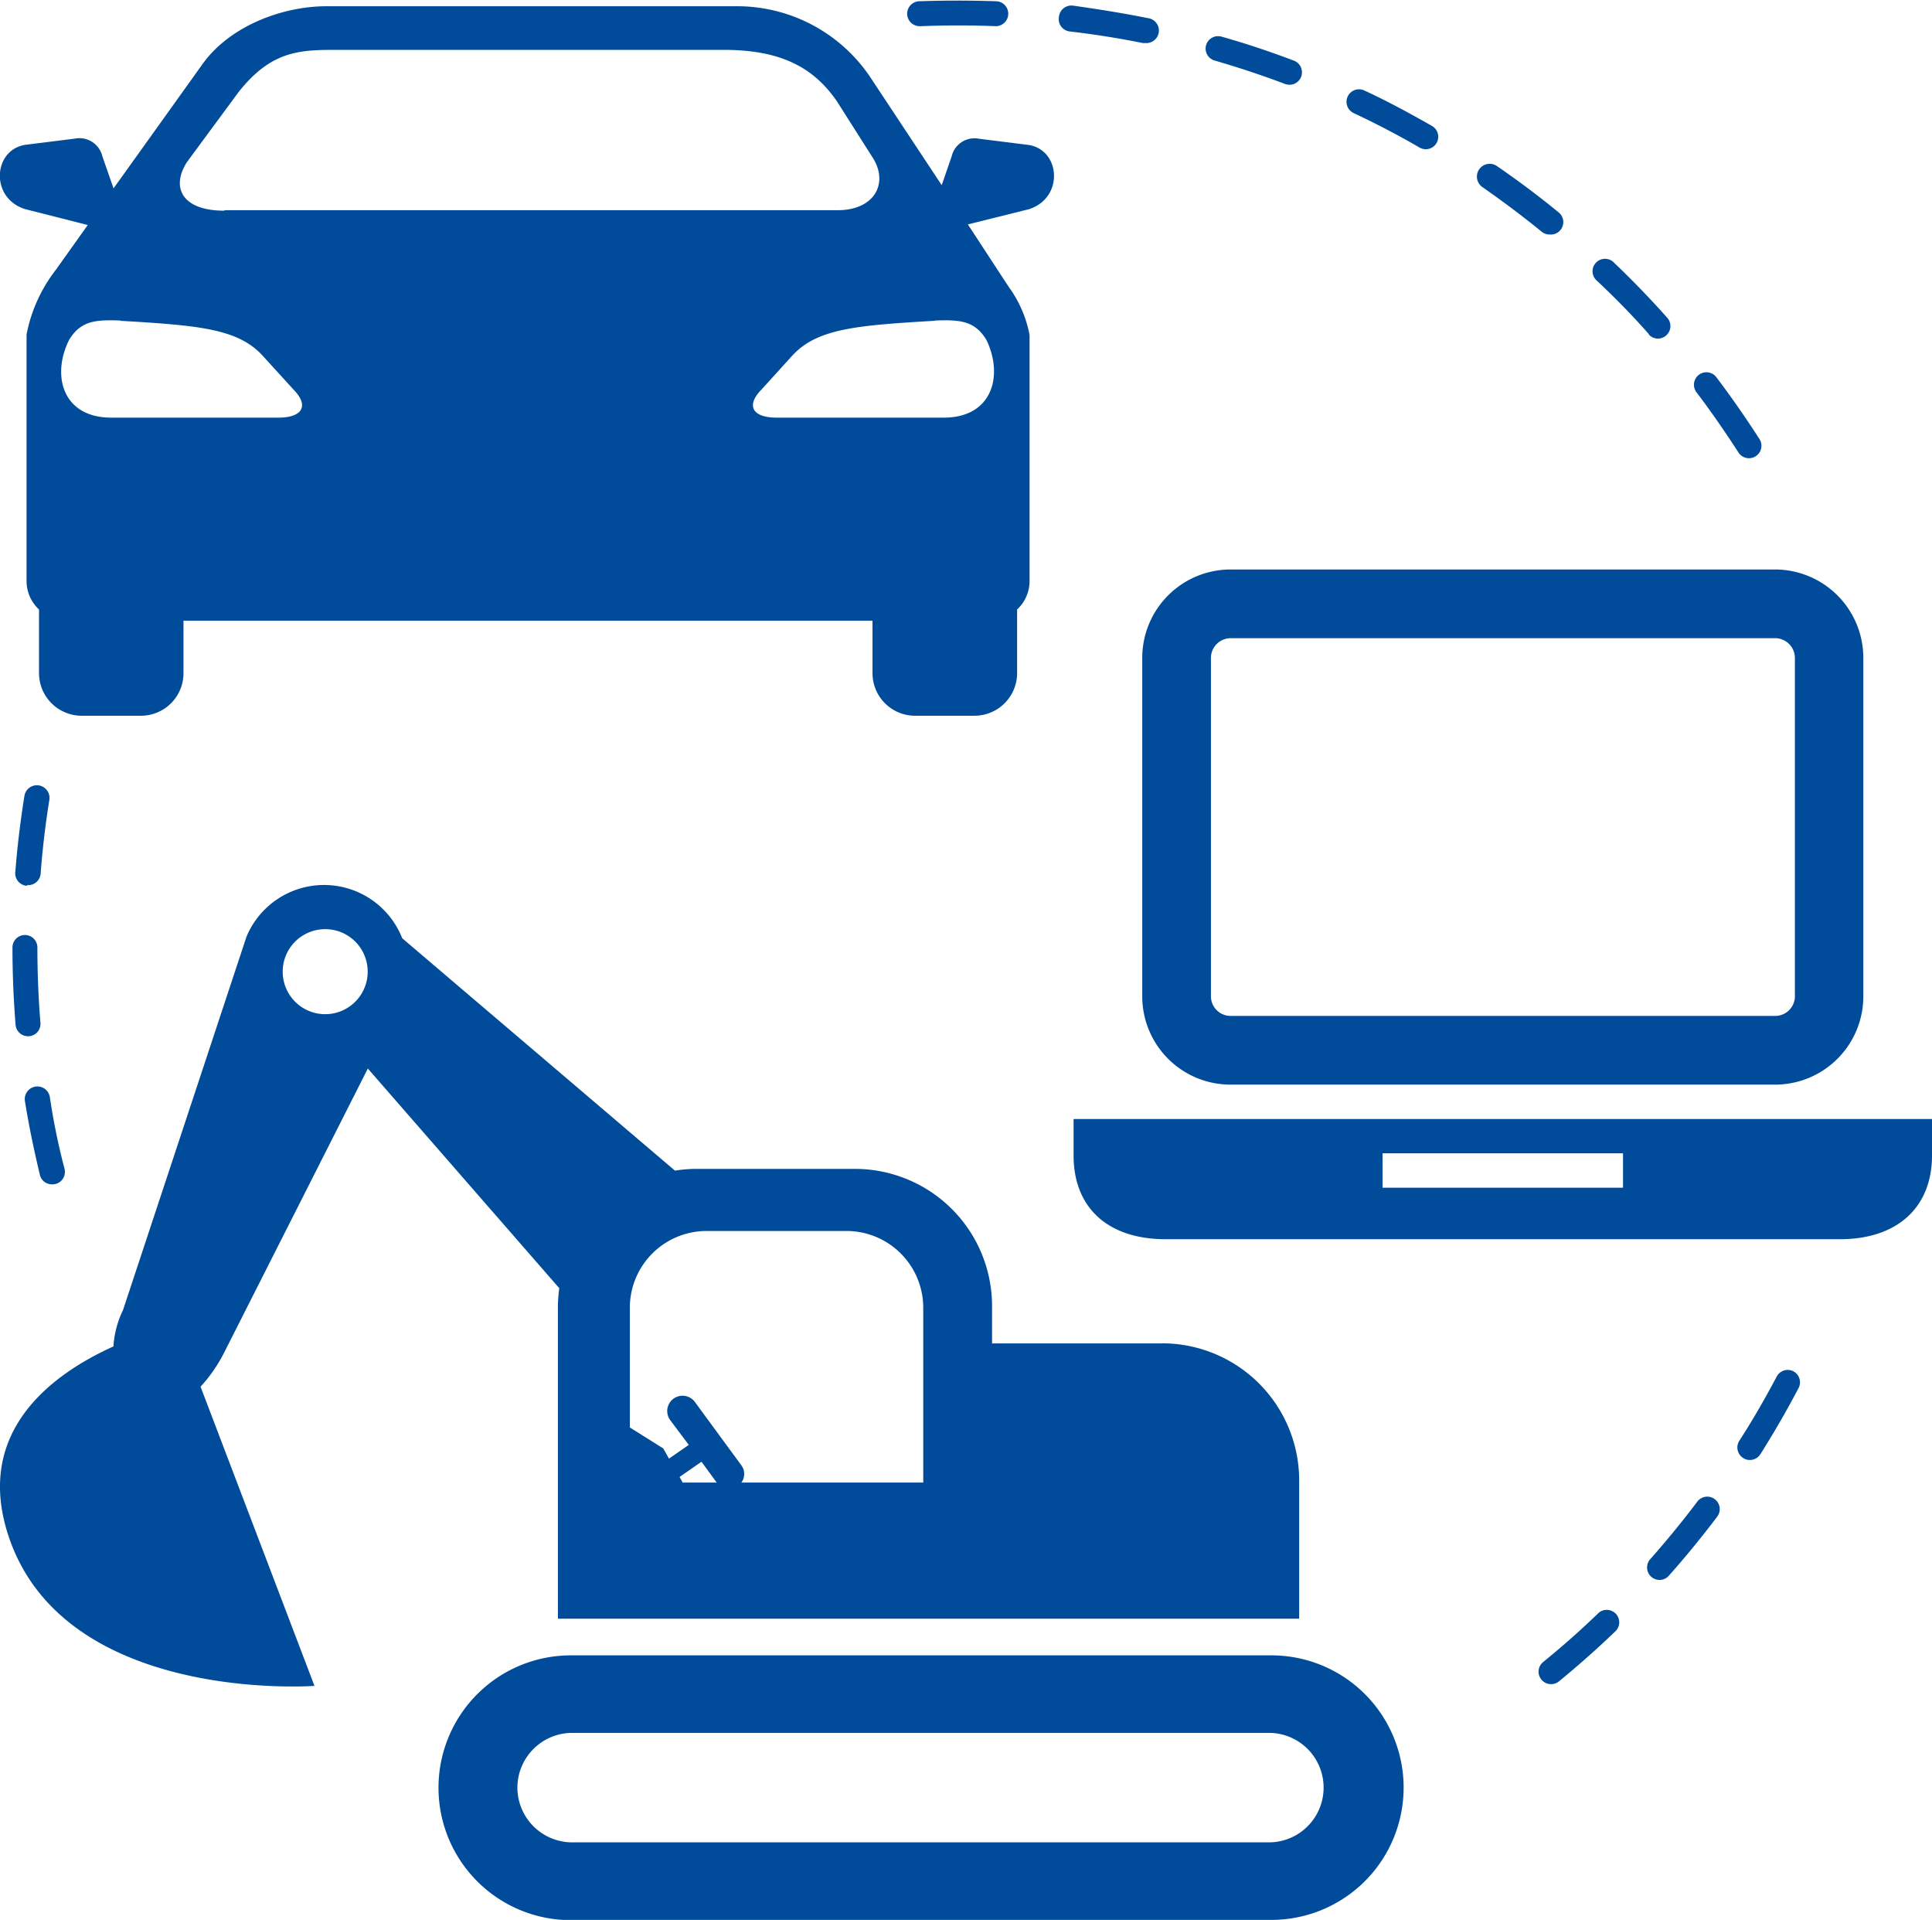
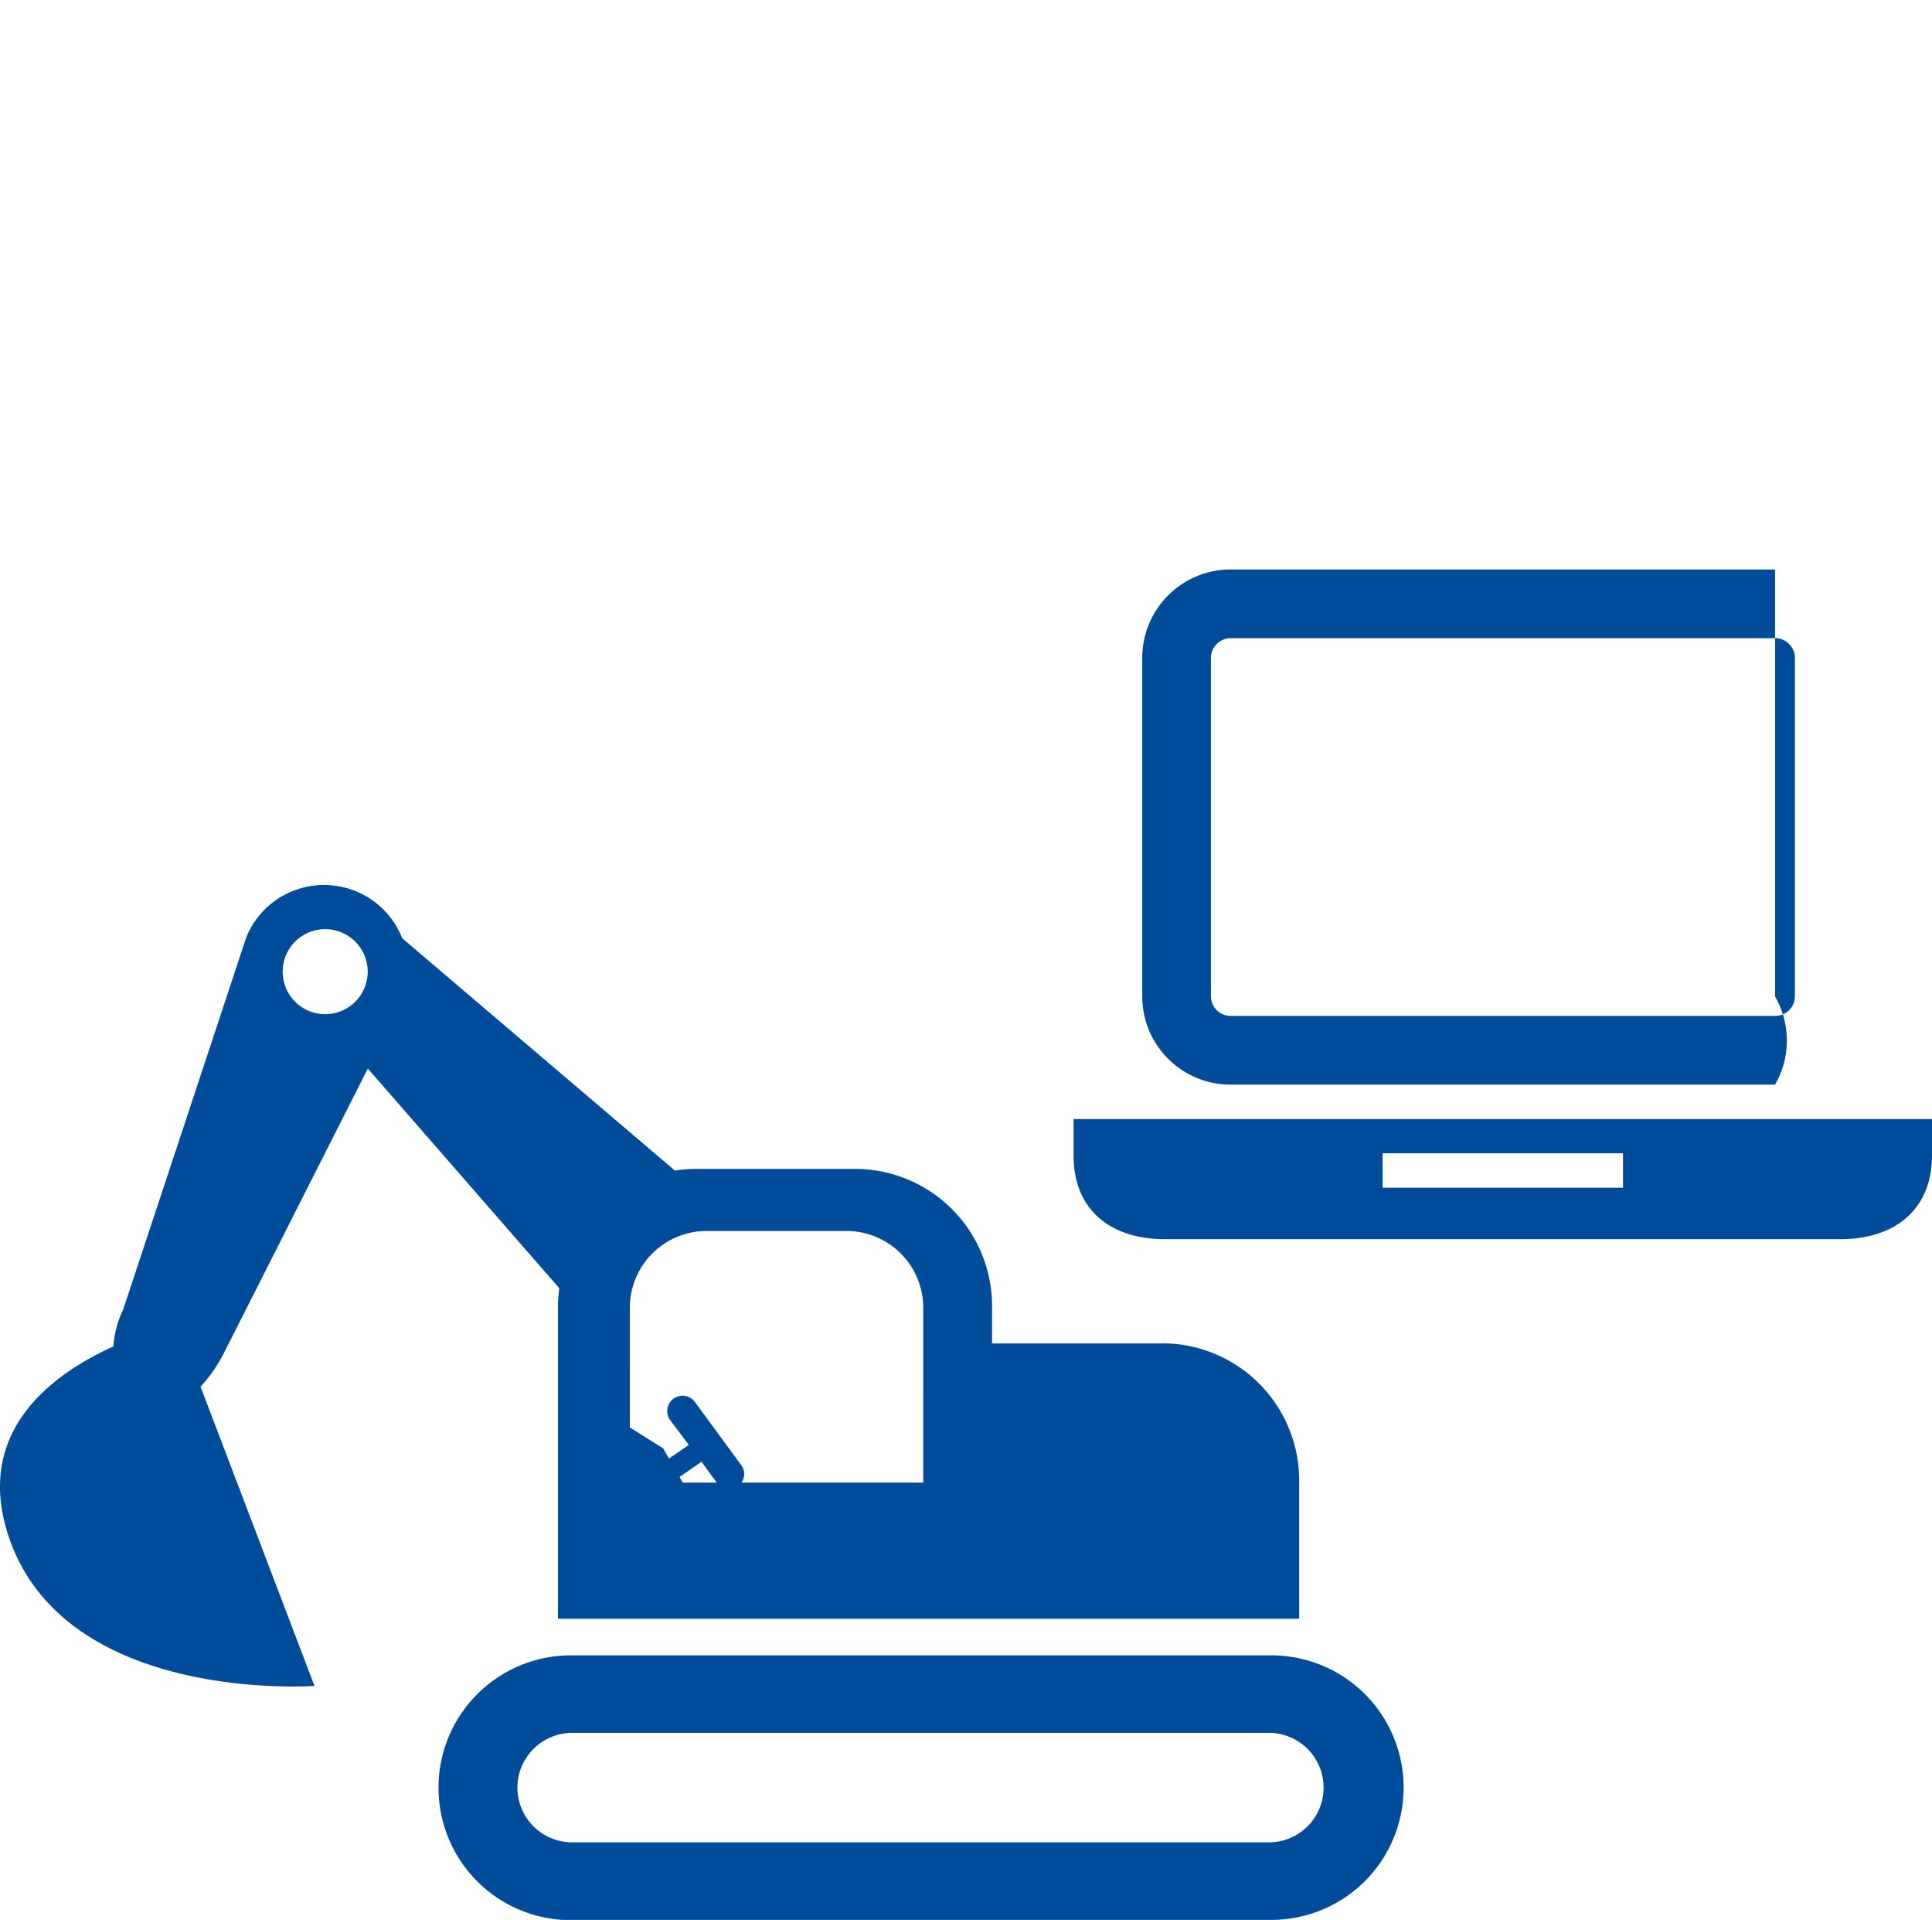
<svg xmlns="http://www.w3.org/2000/svg" viewBox="0 0 155 154">
  <defs>
    <style>.cls-1,.cls-2{fill:#004c9a;}.cls-2{fill-rule:evenodd;}</style>
  </defs>
  <title>ico_leasing</title>
  <g id="Layer_2" data-name="Layer 2">
    <g id="Layer_1-2" data-name="Layer 1">
-       <path class="cls-1" d="M142.41,87H98.72a7.08,7.08,0,0,1-7.08-7.07V52.76a7.09,7.09,0,0,1,7.08-7.08h43.69a7.09,7.09,0,0,1,7.08,7.08V79.93A7.08,7.08,0,0,1,142.41,87ZM98.72,51.19a1.59,1.59,0,0,0-1.57,1.57V79.93a1.58,1.58,0,0,0,1.57,1.56h43.69A1.58,1.58,0,0,0,144,79.93V52.76a1.59,1.59,0,0,0-1.57-1.57ZM86.13,89.76v2.92c0,4.2,2.76,6.72,7.38,6.72h54.11c4.56,0,7.38-2.52,7.38-6.72V89.76Zm44.08,5.51H110.92V92.51h19.29Z" />
+       <path class="cls-1" d="M142.41,87H98.72a7.08,7.08,0,0,1-7.08-7.07V52.76a7.09,7.09,0,0,1,7.08-7.08h43.69V79.93A7.08,7.08,0,0,1,142.41,87ZM98.72,51.19a1.59,1.59,0,0,0-1.57,1.57V79.93a1.58,1.58,0,0,0,1.57,1.56h43.69A1.58,1.58,0,0,0,144,79.93V52.76a1.59,1.59,0,0,0-1.57-1.57ZM86.13,89.76v2.92c0,4.2,2.76,6.72,7.38,6.72h54.11c4.56,0,7.38-2.52,7.38-6.72V89.76Zm44.08,5.51H110.92V92.51h19.29Z" />
      <path class="cls-1" d="M45.8,154H102v0a10.61,10.61,0,0,0,0-21.22H45.8a10.62,10.62,0,0,0,0,21.24Zm-4.29-10.62A4.4,4.4,0,0,1,45.8,139h56a4.39,4.39,0,0,1,0,8.78H45.84A4.4,4.4,0,0,1,41.51,143.37Zm51.71-35.62H79.59v-3a11,11,0,0,0-11-11H55.78a11.09,11.09,0,0,0-1.63.14L32.27,75.26a6.74,6.74,0,0,0-12.5-.11l-9.9,29.93A7.82,7.82,0,0,0,9.1,108c-4.91,2.22-11.21,6.81-8.41,15.23,4.5,13.49,24.54,12,24.54,12l-9.14-24A12.05,12.05,0,0,0,18,108.46L29.51,85.71l15.36,17.62a11.34,11.34,0,0,0-.11,1.44v25.07h59.47V118.77A11,11,0,0,0,93.22,107.75ZM26.1,81.35a3.41,3.41,0,1,1,3.4-3.41A3.41,3.41,0,0,1,26.1,81.35Zm28.42,37.12,1.76-1.22,1.22,1.67H54.77Zm19.55.45H59.48a1.17,1.17,0,0,0,0-1.38l-3.72-5.07a1.21,1.21,0,1,0-2,1.43l1.5,2-1.59,1.1-.46-.82-2.68-1.68V104.9a6.16,6.16,0,0,1,6.16-6.16H67.9a6.16,6.16,0,0,1,6.17,6.16Z" />
-       <path class="cls-2" d="M26.21.5H59.15a12.87,12.87,0,0,1,10.61,5.6l5.79,8.75c.28-.79.58-1.68.8-2.31a1.88,1.88,0,0,1,2.2-1.41l4,.5c2.55.43,2.81,4.25,0,5.15L77.65,18,80.92,23a9.58,9.58,0,0,1,1.68,3.87V46.61a3.12,3.12,0,0,1-1,2.28V54a3.42,3.42,0,0,1-3.42,3.41H73.44A3.41,3.41,0,0,1,70,54V49.79H14.72V54a3.41,3.41,0,0,1-3.41,3.41H6.55A3.42,3.42,0,0,1,3.13,54V48.89a3.12,3.12,0,0,1-1-2.28V26.84a12.2,12.2,0,0,1,2.33-5.17l2.58-3.62L2,16.77c-2.81-.9-2.55-4.72,0-5.15l4-.5a1.89,1.89,0,0,1,2.21,1.41c.25.71.6,1.73.9,2.58l7.16-10C18.43,2.11,22.61.5,26.21.5ZM18,16.86H67.21c2.92,0,4.09-2.12,2.84-4.16L67.12,8.09C65.36,5.57,62.87,4,58.09,4H27.34c-3.11,0-5.5-.07-8.24,3.44L15,13c-1.29,2-.44,3.9,3,3.9Zm57,8.85c2-.07,3.18,0,4.13,1.54,1.39,2.85.51,6.25-3.42,6.25l-13.41,0c-1.89,0-2.5-.93-1.21-2.25l2.46-2.71c2-2.2,5.23-2.44,11.45-2.81Zm-65.32,0c-2-.07-3.18,0-4.13,1.54C4.12,30.1,5,33.5,8.93,33.5l13.41,0c1.89,0,2.5-.93,1.21-2.25l-2.47-2.71c-2-2.2-5.23-2.44-11.45-2.81Z" />
-       <path class="cls-1" d="M136.08,31.43a1,1,0,0,1,1.59-1.21c1.23,1.62,2.4,3.31,3.49,5a1,1,0,0,1-.31,1.38,1,1,0,0,1-1.38-.31C138.41,34.65,137.27,33,136.08,31.43Zm-7.81,97.93c-1.43,1.38-2.93,2.71-4.46,3.95a1,1,0,0,0,.63,1.78,1,1,0,0,0,.64-.23c1.56-1.28,3.1-2.64,4.57-4.06a1,1,0,0,0-1.38-1.44Zm4-102.54a1,1,0,0,0,.74.34,1,1,0,0,0,.67-.26,1,1,0,0,0,.08-1.41c-1.35-1.52-2.78-3-4.25-4.4a1,1,0,1,0-1.38,1.44C129.59,23.9,131,25.34,132.3,26.82ZM85.79,2.52c2,.23,3.94.54,5.88.93a.68.68,0,0,0,.2,0,1,1,0,0,0,.2-2c-2-.4-4-.72-6-1a1,1,0,0,0-1.11.88A1,1,0,0,0,85.79,2.52Zm50.38,117.93c-1.19,1.58-2.46,3.13-3.77,4.61a1,1,0,0,0,.08,1.42,1,1,0,0,0,.66.25,1,1,0,0,0,.75-.34c1.35-1.52,2.65-3.11,3.88-4.74a1,1,0,1,0-1.6-1.2ZM97.46,4.86c1.9.55,3.8,1.18,5.65,1.88a1.13,1.13,0,0,0,.36.06,1,1,0,0,0,.35-1.93C101.92,4.15,100,3.5,98,2.94a1,1,0,0,0-1.24.69A1,1,0,0,0,97.46,4.86ZM108.6,9.07c1.79.84,3.57,1.77,5.28,2.76a1,1,0,0,0,.5.14,1,1,0,0,0,.5-1.87c-1.76-1-3.59-2-5.42-2.84a1,1,0,1,0-.86,1.81Zm15.09,9.52a1,1,0,0,0,.63.22A1,1,0,0,0,125,17c-1.57-1.29-3.22-2.52-4.89-3.67A1,1,0,0,0,118.92,15C120.55,16.14,122.16,17.34,123.69,18.59ZM4.18,95a1,1,0,0,0,1-1.24C4.68,91.87,4.28,89.91,4,88a1,1,0,1,0-2,.32c.32,2,.74,4,1.22,6A1,1,0,0,0,4.18,95Zm-2-24h.08a1,1,0,0,0,1-.92c.15-2,.39-4,.7-5.92a1,1,0,0,0-2-.32c-.32,2-.57,4.05-.73,6.08A1,1,0,0,0,2.15,71.05ZM1.25,82.2a1,1,0,0,0,1,.92h.08A1,1,0,0,0,3.24,82c-.16-2-.24-4-.24-6a1,1,0,0,0-1-1H2a1,1,0,0,0-1,1C1,78.13,1.09,80.19,1.25,82.2ZM143.89,110a1,1,0,0,0-1.35.42c-.92,1.74-1.92,3.48-3,5.15a1,1,0,0,0,.31,1.38.94.94,0,0,0,.53.16,1,1,0,0,0,.85-.46c1.09-1.73,2.12-3.51,3.06-5.3A1,1,0,0,0,143.89,110Zm-70-107.9h0c2-.08,4-.08,6,0a1,1,0,0,0,1-1,1,1,0,0,0-1-1c-2-.07-4.09-.07-6.11,0a1,1,0,0,0,0,2Z" />
    </g>
  </g>
</svg>